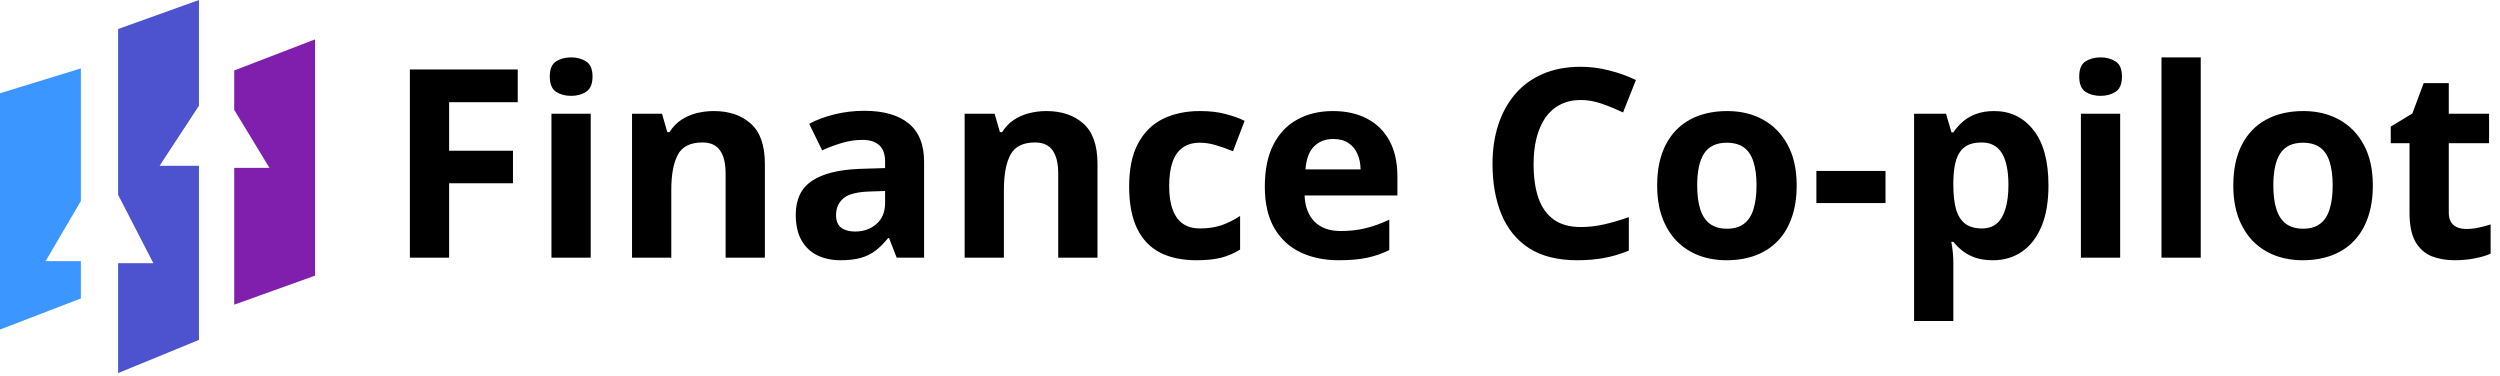
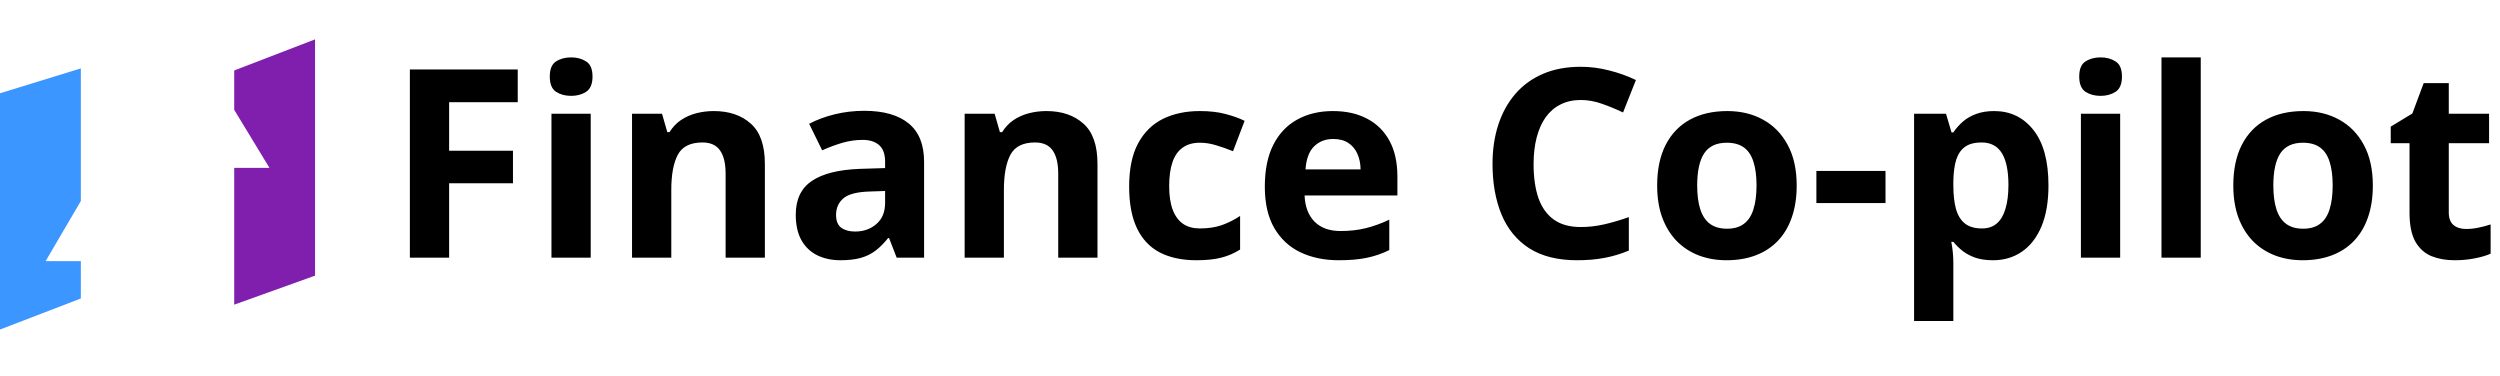
<svg xmlns="http://www.w3.org/2000/svg" width="246" height="37" viewBox="0 0 246 37" fill="none">
  <path d="M7.954 6.73V19.783L4.487 25.697H7.954V29.368L0 32.427V9.178L7.954 6.73Z" fill="#3B96FF" />
-   <path d="M11.623 25.9H15.09L11.623 19.17V2.855L19.577 0V10.401L15.702 16.315H19.577V33.446L11.623 36.709V25.9Z" fill="#4D53CE" />
  <path d="M23.047 16.518H26.514L23.047 10.808V6.933L31 3.874V27.123L23.047 29.978V16.518Z" fill="#801FAE" />
-   <path d="M44.194 25.355H40.331V6.837H50.945V10.054H44.194V14.829H50.476V18.034H44.194V25.355ZM58.126 11.194V25.355H54.263V11.194H58.126ZM56.201 5.646C56.775 5.646 57.269 5.781 57.683 6.051C58.097 6.313 58.304 6.807 58.304 7.533C58.304 8.251 58.097 8.749 57.683 9.028C57.269 9.298 56.775 9.433 56.201 9.433C55.618 9.433 55.12 9.298 54.706 9.028C54.301 8.749 54.099 8.251 54.099 7.533C54.099 6.807 54.301 6.313 54.706 6.051C55.12 5.781 55.618 5.646 56.201 5.646ZM70.235 10.928C71.746 10.928 72.962 11.342 73.883 12.169C74.803 12.988 75.263 14.306 75.263 16.121V25.355H71.4V17.084C71.4 16.07 71.215 15.306 70.843 14.791C70.48 14.276 69.906 14.018 69.12 14.018C67.938 14.018 67.132 14.419 66.701 15.222C66.27 16.024 66.055 17.181 66.055 18.692V25.355H62.192V11.194H65.143L65.663 13.005H65.878C66.182 12.515 66.558 12.118 67.005 11.815C67.461 11.511 67.964 11.287 68.512 11.143C69.07 11 69.644 10.928 70.235 10.928ZM85.042 10.903C86.942 10.903 88.398 11.316 89.411 12.144C90.425 12.971 90.931 14.229 90.931 15.918V25.355H88.233L87.486 23.429H87.385C86.98 23.936 86.566 24.35 86.144 24.671C85.721 24.991 85.236 25.228 84.687 25.38C84.138 25.532 83.471 25.608 82.686 25.608C81.85 25.608 81.098 25.447 80.431 25.127C79.772 24.806 79.253 24.316 78.873 23.657C78.493 22.99 78.303 22.146 78.303 21.124C78.303 19.621 78.831 18.515 79.886 17.805C80.942 17.088 82.525 16.691 84.636 16.615L87.094 16.539V15.918C87.094 15.175 86.899 14.631 86.511 14.284C86.122 13.938 85.582 13.765 84.89 13.765C84.206 13.765 83.534 13.862 82.876 14.056C82.217 14.251 81.558 14.495 80.9 14.791L79.621 12.182C80.372 11.785 81.212 11.473 82.141 11.245C83.078 11.017 84.045 10.903 85.042 10.903ZM87.094 18.794L85.599 18.844C84.349 18.878 83.479 19.102 82.99 19.515C82.508 19.929 82.268 20.474 82.268 21.149C82.268 21.741 82.441 22.163 82.787 22.416C83.133 22.661 83.585 22.783 84.142 22.783C84.97 22.783 85.666 22.538 86.232 22.049C86.806 21.559 87.094 20.862 87.094 19.959V18.794ZM102.964 10.928C104.475 10.928 105.691 11.342 106.612 12.169C107.532 12.988 107.992 14.306 107.992 16.121V25.355H104.129V17.084C104.129 16.07 103.944 15.306 103.572 14.791C103.209 14.276 102.635 14.018 101.849 14.018C100.667 14.018 99.861 14.419 99.43 15.222C98.999 16.024 98.784 17.181 98.784 18.692V25.355H94.921V11.194H97.872L98.392 13.005H98.607C98.911 12.515 99.287 12.118 99.734 11.815C100.19 11.511 100.693 11.287 101.241 11.143C101.799 11 102.373 10.928 102.964 10.928ZM117.72 25.608C116.318 25.608 115.123 25.355 114.135 24.848C113.147 24.333 112.396 23.539 111.881 22.467C111.366 21.394 111.108 20.022 111.108 18.35C111.108 16.619 111.4 15.209 111.982 14.12C112.573 13.022 113.388 12.216 114.427 11.7C115.474 11.185 116.686 10.928 118.062 10.928C119.041 10.928 119.886 11.025 120.595 11.219C121.313 11.405 121.938 11.629 122.47 11.89L121.33 14.88C120.722 14.635 120.156 14.436 119.632 14.284C119.109 14.124 118.585 14.044 118.062 14.044C117.386 14.044 116.825 14.204 116.377 14.525C115.93 14.838 115.596 15.31 115.377 15.944C115.157 16.577 115.047 17.371 115.047 18.325C115.047 19.262 115.166 20.039 115.402 20.655C115.638 21.272 115.98 21.732 116.428 22.036C116.876 22.331 117.42 22.479 118.062 22.479C118.864 22.479 119.578 22.374 120.202 22.163C120.827 21.943 121.435 21.639 122.026 21.251V24.556C121.435 24.928 120.815 25.194 120.164 25.355C119.523 25.523 118.708 25.608 117.72 25.608ZM131.159 10.928C132.467 10.928 133.595 11.181 134.54 11.688C135.486 12.186 136.217 12.912 136.732 13.866C137.247 14.821 137.504 15.986 137.504 17.362V19.237H128.372C128.414 20.326 128.739 21.183 129.347 21.808C129.964 22.424 130.817 22.733 131.906 22.733C132.809 22.733 133.637 22.64 134.388 22.454C135.14 22.268 135.913 21.99 136.706 21.618V24.607C136.005 24.953 135.271 25.207 134.502 25.367C133.742 25.528 132.818 25.608 131.729 25.608C130.31 25.608 129.052 25.346 127.954 24.823C126.865 24.299 126.008 23.501 125.383 22.429C124.766 21.356 124.458 20.005 124.458 18.375C124.458 16.721 124.737 15.344 125.294 14.246C125.86 13.14 126.645 12.313 127.65 11.764C128.655 11.207 129.824 10.928 131.159 10.928ZM131.184 13.676C130.432 13.676 129.808 13.917 129.309 14.398C128.82 14.88 128.537 15.635 128.461 16.666H133.882C133.873 16.091 133.768 15.581 133.565 15.133C133.371 14.685 133.075 14.331 132.678 14.069C132.29 13.807 131.792 13.676 131.184 13.676ZM155.553 9.839C154.802 9.839 154.135 9.986 153.552 10.282C152.978 10.569 152.492 10.987 152.095 11.536C151.707 12.085 151.412 12.748 151.209 13.524C151.006 14.301 150.905 15.175 150.905 16.146C150.905 17.455 151.065 18.574 151.386 19.503C151.715 20.423 152.222 21.128 152.906 21.618C153.59 22.099 154.472 22.34 155.553 22.34C156.305 22.34 157.056 22.256 157.808 22.087C158.568 21.918 159.391 21.677 160.278 21.365V24.658C159.459 24.996 158.652 25.236 157.859 25.38C157.065 25.532 156.174 25.608 155.186 25.608C153.278 25.608 151.707 25.215 150.474 24.43C149.25 23.636 148.342 22.53 147.751 21.111C147.16 19.684 146.864 18.021 146.864 16.121C146.864 14.719 147.054 13.436 147.434 12.271C147.814 11.105 148.372 10.096 149.106 9.243C149.841 8.39 150.749 7.732 151.829 7.267C152.91 6.803 154.152 6.571 155.553 6.571C156.474 6.571 157.394 6.689 158.314 6.925C159.243 7.153 160.13 7.47 160.974 7.875L159.708 11.067C159.015 10.738 158.319 10.451 157.618 10.206C156.917 9.961 156.229 9.839 155.553 9.839ZM176.794 18.249C176.794 19.431 176.634 20.478 176.313 21.39C176 22.302 175.54 23.075 174.932 23.708C174.333 24.333 173.607 24.806 172.754 25.127C171.909 25.447 170.955 25.608 169.891 25.608C168.895 25.608 167.979 25.447 167.143 25.127C166.315 24.806 165.593 24.333 164.977 23.708C164.369 23.075 163.896 22.302 163.558 21.39C163.229 20.478 163.064 19.431 163.064 18.249C163.064 16.678 163.343 15.348 163.9 14.259C164.458 13.17 165.251 12.342 166.281 11.777C167.312 11.211 168.54 10.928 169.967 10.928C171.293 10.928 172.467 11.211 173.488 11.777C174.519 12.342 175.325 13.17 175.908 14.259C176.499 15.348 176.794 16.678 176.794 18.249ZM167.003 18.249C167.003 19.178 167.105 19.959 167.307 20.592C167.51 21.225 167.827 21.703 168.257 22.023C168.688 22.344 169.249 22.505 169.942 22.505C170.626 22.505 171.179 22.344 171.601 22.023C172.032 21.703 172.344 21.225 172.538 20.592C172.741 19.959 172.842 19.178 172.842 18.249C172.842 17.312 172.741 16.535 172.538 15.918C172.344 15.293 172.032 14.825 171.601 14.512C171.17 14.2 170.609 14.044 169.917 14.044C168.895 14.044 168.152 14.394 167.687 15.095C167.231 15.796 167.003 16.847 167.003 18.249ZM178.732 19.984V16.818H185.534V19.984H178.732ZM196.224 10.928C197.82 10.928 199.108 11.549 200.087 12.79C201.075 14.031 201.569 15.851 201.569 18.249C201.569 19.853 201.337 21.204 200.872 22.302C200.408 23.391 199.766 24.215 198.947 24.772C198.128 25.329 197.186 25.608 196.123 25.608C195.439 25.608 194.852 25.523 194.362 25.355C193.872 25.177 193.454 24.953 193.108 24.683C192.762 24.404 192.462 24.109 192.209 23.797H192.006C192.074 24.134 192.124 24.48 192.158 24.835C192.192 25.19 192.209 25.536 192.209 25.874V31.586H188.346V11.194H191.487L192.031 13.03H192.209C192.462 12.65 192.77 12.3 193.133 11.979C193.496 11.658 193.931 11.405 194.438 11.219C194.953 11.025 195.548 10.928 196.224 10.928ZM194.983 14.018C194.307 14.018 193.771 14.158 193.374 14.436C192.977 14.715 192.686 15.133 192.5 15.69C192.323 16.248 192.226 16.953 192.209 17.805V18.224C192.209 19.136 192.293 19.908 192.462 20.541C192.639 21.175 192.931 21.656 193.336 21.985C193.75 22.315 194.316 22.479 195.033 22.479C195.624 22.479 196.11 22.315 196.49 21.985C196.87 21.656 197.153 21.175 197.338 20.541C197.533 19.9 197.63 19.119 197.63 18.198C197.63 16.813 197.414 15.771 196.984 15.07C196.553 14.369 195.886 14.018 194.983 14.018ZM208.624 11.194V25.355H204.761V11.194H208.624ZM206.699 5.646C207.273 5.646 207.767 5.781 208.181 6.051C208.594 6.313 208.801 6.807 208.801 7.533C208.801 8.251 208.594 8.749 208.181 9.028C207.767 9.298 207.273 9.433 206.699 9.433C206.116 9.433 205.618 9.298 205.204 9.028C204.799 8.749 204.596 8.251 204.596 7.533C204.596 6.807 204.799 6.313 205.204 6.051C205.618 5.781 206.116 5.646 206.699 5.646ZM216.553 25.355H212.69V5.646H216.553V25.355ZM233.487 18.249C233.487 19.431 233.327 20.478 233.006 21.39C232.694 22.302 232.233 23.075 231.625 23.708C231.026 24.333 230.3 24.806 229.447 25.127C228.602 25.447 227.648 25.608 226.584 25.608C225.588 25.608 224.672 25.447 223.836 25.127C223.008 24.806 222.286 24.333 221.67 23.708C221.062 23.075 220.589 22.302 220.251 21.39C219.922 20.478 219.757 19.431 219.757 18.249C219.757 16.678 220.036 15.348 220.593 14.259C221.151 13.17 221.944 12.342 222.974 11.777C224.005 11.211 225.233 10.928 226.66 10.928C227.986 10.928 229.16 11.211 230.181 11.777C231.212 12.342 232.018 13.17 232.601 14.259C233.192 15.348 233.487 16.678 233.487 18.249ZM223.696 18.249C223.696 19.178 223.798 19.959 224 20.592C224.203 21.225 224.52 21.703 224.95 22.023C225.381 22.344 225.943 22.505 226.635 22.505C227.319 22.505 227.872 22.344 228.294 22.023C228.725 21.703 229.037 21.225 229.232 20.592C229.434 19.959 229.535 19.178 229.535 18.249C229.535 17.312 229.434 16.535 229.232 15.918C229.037 15.293 228.725 14.825 228.294 14.512C227.864 14.2 227.302 14.044 226.61 14.044C225.588 14.044 224.845 14.394 224.38 15.095C223.924 15.796 223.696 16.847 223.696 18.249ZM242.645 22.53C243.067 22.53 243.477 22.488 243.873 22.403C244.279 22.319 244.68 22.213 245.077 22.087V24.962C244.663 25.148 244.148 25.3 243.531 25.418C242.923 25.544 242.256 25.608 241.53 25.608C240.686 25.608 239.926 25.473 239.25 25.203C238.583 24.924 238.056 24.447 237.667 23.771C237.287 23.087 237.097 22.137 237.097 20.921V14.094H235.248V12.46L237.376 11.169L238.49 8.179H240.96V11.194H244.925V14.094H240.96V20.921C240.96 21.462 241.112 21.867 241.416 22.137C241.729 22.399 242.138 22.53 242.645 22.53Z" fill="black" />
+   <path d="M44.194 25.355H40.331V6.837H50.945V10.054H44.194V14.829H50.476V18.034H44.194V25.355ZM58.126 11.194V25.355H54.263V11.194ZM56.201 5.646C56.775 5.646 57.269 5.781 57.683 6.051C58.097 6.313 58.304 6.807 58.304 7.533C58.304 8.251 58.097 8.749 57.683 9.028C57.269 9.298 56.775 9.433 56.201 9.433C55.618 9.433 55.12 9.298 54.706 9.028C54.301 8.749 54.099 8.251 54.099 7.533C54.099 6.807 54.301 6.313 54.706 6.051C55.12 5.781 55.618 5.646 56.201 5.646ZM70.235 10.928C71.746 10.928 72.962 11.342 73.883 12.169C74.803 12.988 75.263 14.306 75.263 16.121V25.355H71.4V17.084C71.4 16.07 71.215 15.306 70.843 14.791C70.48 14.276 69.906 14.018 69.12 14.018C67.938 14.018 67.132 14.419 66.701 15.222C66.27 16.024 66.055 17.181 66.055 18.692V25.355H62.192V11.194H65.143L65.663 13.005H65.878C66.182 12.515 66.558 12.118 67.005 11.815C67.461 11.511 67.964 11.287 68.512 11.143C69.07 11 69.644 10.928 70.235 10.928ZM85.042 10.903C86.942 10.903 88.398 11.316 89.411 12.144C90.425 12.971 90.931 14.229 90.931 15.918V25.355H88.233L87.486 23.429H87.385C86.98 23.936 86.566 24.35 86.144 24.671C85.721 24.991 85.236 25.228 84.687 25.38C84.138 25.532 83.471 25.608 82.686 25.608C81.85 25.608 81.098 25.447 80.431 25.127C79.772 24.806 79.253 24.316 78.873 23.657C78.493 22.99 78.303 22.146 78.303 21.124C78.303 19.621 78.831 18.515 79.886 17.805C80.942 17.088 82.525 16.691 84.636 16.615L87.094 16.539V15.918C87.094 15.175 86.899 14.631 86.511 14.284C86.122 13.938 85.582 13.765 84.89 13.765C84.206 13.765 83.534 13.862 82.876 14.056C82.217 14.251 81.558 14.495 80.9 14.791L79.621 12.182C80.372 11.785 81.212 11.473 82.141 11.245C83.078 11.017 84.045 10.903 85.042 10.903ZM87.094 18.794L85.599 18.844C84.349 18.878 83.479 19.102 82.99 19.515C82.508 19.929 82.268 20.474 82.268 21.149C82.268 21.741 82.441 22.163 82.787 22.416C83.133 22.661 83.585 22.783 84.142 22.783C84.97 22.783 85.666 22.538 86.232 22.049C86.806 21.559 87.094 20.862 87.094 19.959V18.794ZM102.964 10.928C104.475 10.928 105.691 11.342 106.612 12.169C107.532 12.988 107.992 14.306 107.992 16.121V25.355H104.129V17.084C104.129 16.07 103.944 15.306 103.572 14.791C103.209 14.276 102.635 14.018 101.849 14.018C100.667 14.018 99.861 14.419 99.43 15.222C98.999 16.024 98.784 17.181 98.784 18.692V25.355H94.921V11.194H97.872L98.392 13.005H98.607C98.911 12.515 99.287 12.118 99.734 11.815C100.19 11.511 100.693 11.287 101.241 11.143C101.799 11 102.373 10.928 102.964 10.928ZM117.72 25.608C116.318 25.608 115.123 25.355 114.135 24.848C113.147 24.333 112.396 23.539 111.881 22.467C111.366 21.394 111.108 20.022 111.108 18.35C111.108 16.619 111.4 15.209 111.982 14.12C112.573 13.022 113.388 12.216 114.427 11.7C115.474 11.185 116.686 10.928 118.062 10.928C119.041 10.928 119.886 11.025 120.595 11.219C121.313 11.405 121.938 11.629 122.47 11.89L121.33 14.88C120.722 14.635 120.156 14.436 119.632 14.284C119.109 14.124 118.585 14.044 118.062 14.044C117.386 14.044 116.825 14.204 116.377 14.525C115.93 14.838 115.596 15.31 115.377 15.944C115.157 16.577 115.047 17.371 115.047 18.325C115.047 19.262 115.166 20.039 115.402 20.655C115.638 21.272 115.98 21.732 116.428 22.036C116.876 22.331 117.42 22.479 118.062 22.479C118.864 22.479 119.578 22.374 120.202 22.163C120.827 21.943 121.435 21.639 122.026 21.251V24.556C121.435 24.928 120.815 25.194 120.164 25.355C119.523 25.523 118.708 25.608 117.72 25.608ZM131.159 10.928C132.467 10.928 133.595 11.181 134.54 11.688C135.486 12.186 136.217 12.912 136.732 13.866C137.247 14.821 137.504 15.986 137.504 17.362V19.237H128.372C128.414 20.326 128.739 21.183 129.347 21.808C129.964 22.424 130.817 22.733 131.906 22.733C132.809 22.733 133.637 22.64 134.388 22.454C135.14 22.268 135.913 21.99 136.706 21.618V24.607C136.005 24.953 135.271 25.207 134.502 25.367C133.742 25.528 132.818 25.608 131.729 25.608C130.31 25.608 129.052 25.346 127.954 24.823C126.865 24.299 126.008 23.501 125.383 22.429C124.766 21.356 124.458 20.005 124.458 18.375C124.458 16.721 124.737 15.344 125.294 14.246C125.86 13.14 126.645 12.313 127.65 11.764C128.655 11.207 129.824 10.928 131.159 10.928ZM131.184 13.676C130.432 13.676 129.808 13.917 129.309 14.398C128.82 14.88 128.537 15.635 128.461 16.666H133.882C133.873 16.091 133.768 15.581 133.565 15.133C133.371 14.685 133.075 14.331 132.678 14.069C132.29 13.807 131.792 13.676 131.184 13.676ZM155.553 9.839C154.802 9.839 154.135 9.986 153.552 10.282C152.978 10.569 152.492 10.987 152.095 11.536C151.707 12.085 151.412 12.748 151.209 13.524C151.006 14.301 150.905 15.175 150.905 16.146C150.905 17.455 151.065 18.574 151.386 19.503C151.715 20.423 152.222 21.128 152.906 21.618C153.59 22.099 154.472 22.34 155.553 22.34C156.305 22.34 157.056 22.256 157.808 22.087C158.568 21.918 159.391 21.677 160.278 21.365V24.658C159.459 24.996 158.652 25.236 157.859 25.38C157.065 25.532 156.174 25.608 155.186 25.608C153.278 25.608 151.707 25.215 150.474 24.43C149.25 23.636 148.342 22.53 147.751 21.111C147.16 19.684 146.864 18.021 146.864 16.121C146.864 14.719 147.054 13.436 147.434 12.271C147.814 11.105 148.372 10.096 149.106 9.243C149.841 8.39 150.749 7.732 151.829 7.267C152.91 6.803 154.152 6.571 155.553 6.571C156.474 6.571 157.394 6.689 158.314 6.925C159.243 7.153 160.13 7.47 160.974 7.875L159.708 11.067C159.015 10.738 158.319 10.451 157.618 10.206C156.917 9.961 156.229 9.839 155.553 9.839ZM176.794 18.249C176.794 19.431 176.634 20.478 176.313 21.39C176 22.302 175.54 23.075 174.932 23.708C174.333 24.333 173.607 24.806 172.754 25.127C171.909 25.447 170.955 25.608 169.891 25.608C168.895 25.608 167.979 25.447 167.143 25.127C166.315 24.806 165.593 24.333 164.977 23.708C164.369 23.075 163.896 22.302 163.558 21.39C163.229 20.478 163.064 19.431 163.064 18.249C163.064 16.678 163.343 15.348 163.9 14.259C164.458 13.17 165.251 12.342 166.281 11.777C167.312 11.211 168.54 10.928 169.967 10.928C171.293 10.928 172.467 11.211 173.488 11.777C174.519 12.342 175.325 13.17 175.908 14.259C176.499 15.348 176.794 16.678 176.794 18.249ZM167.003 18.249C167.003 19.178 167.105 19.959 167.307 20.592C167.51 21.225 167.827 21.703 168.257 22.023C168.688 22.344 169.249 22.505 169.942 22.505C170.626 22.505 171.179 22.344 171.601 22.023C172.032 21.703 172.344 21.225 172.538 20.592C172.741 19.959 172.842 19.178 172.842 18.249C172.842 17.312 172.741 16.535 172.538 15.918C172.344 15.293 172.032 14.825 171.601 14.512C171.17 14.2 170.609 14.044 169.917 14.044C168.895 14.044 168.152 14.394 167.687 15.095C167.231 15.796 167.003 16.847 167.003 18.249ZM178.732 19.984V16.818H185.534V19.984H178.732ZM196.224 10.928C197.82 10.928 199.108 11.549 200.087 12.79C201.075 14.031 201.569 15.851 201.569 18.249C201.569 19.853 201.337 21.204 200.872 22.302C200.408 23.391 199.766 24.215 198.947 24.772C198.128 25.329 197.186 25.608 196.123 25.608C195.439 25.608 194.852 25.523 194.362 25.355C193.872 25.177 193.454 24.953 193.108 24.683C192.762 24.404 192.462 24.109 192.209 23.797H192.006C192.074 24.134 192.124 24.48 192.158 24.835C192.192 25.19 192.209 25.536 192.209 25.874V31.586H188.346V11.194H191.487L192.031 13.03H192.209C192.462 12.65 192.77 12.3 193.133 11.979C193.496 11.658 193.931 11.405 194.438 11.219C194.953 11.025 195.548 10.928 196.224 10.928ZM194.983 14.018C194.307 14.018 193.771 14.158 193.374 14.436C192.977 14.715 192.686 15.133 192.5 15.69C192.323 16.248 192.226 16.953 192.209 17.805V18.224C192.209 19.136 192.293 19.908 192.462 20.541C192.639 21.175 192.931 21.656 193.336 21.985C193.75 22.315 194.316 22.479 195.033 22.479C195.624 22.479 196.11 22.315 196.49 21.985C196.87 21.656 197.153 21.175 197.338 20.541C197.533 19.9 197.63 19.119 197.63 18.198C197.63 16.813 197.414 15.771 196.984 15.07C196.553 14.369 195.886 14.018 194.983 14.018ZM208.624 11.194V25.355H204.761V11.194H208.624ZM206.699 5.646C207.273 5.646 207.767 5.781 208.181 6.051C208.594 6.313 208.801 6.807 208.801 7.533C208.801 8.251 208.594 8.749 208.181 9.028C207.767 9.298 207.273 9.433 206.699 9.433C206.116 9.433 205.618 9.298 205.204 9.028C204.799 8.749 204.596 8.251 204.596 7.533C204.596 6.807 204.799 6.313 205.204 6.051C205.618 5.781 206.116 5.646 206.699 5.646ZM216.553 25.355H212.69V5.646H216.553V25.355ZM233.487 18.249C233.487 19.431 233.327 20.478 233.006 21.39C232.694 22.302 232.233 23.075 231.625 23.708C231.026 24.333 230.3 24.806 229.447 25.127C228.602 25.447 227.648 25.608 226.584 25.608C225.588 25.608 224.672 25.447 223.836 25.127C223.008 24.806 222.286 24.333 221.67 23.708C221.062 23.075 220.589 22.302 220.251 21.39C219.922 20.478 219.757 19.431 219.757 18.249C219.757 16.678 220.036 15.348 220.593 14.259C221.151 13.17 221.944 12.342 222.974 11.777C224.005 11.211 225.233 10.928 226.66 10.928C227.986 10.928 229.16 11.211 230.181 11.777C231.212 12.342 232.018 13.17 232.601 14.259C233.192 15.348 233.487 16.678 233.487 18.249ZM223.696 18.249C223.696 19.178 223.798 19.959 224 20.592C224.203 21.225 224.52 21.703 224.95 22.023C225.381 22.344 225.943 22.505 226.635 22.505C227.319 22.505 227.872 22.344 228.294 22.023C228.725 21.703 229.037 21.225 229.232 20.592C229.434 19.959 229.535 19.178 229.535 18.249C229.535 17.312 229.434 16.535 229.232 15.918C229.037 15.293 228.725 14.825 228.294 14.512C227.864 14.2 227.302 14.044 226.61 14.044C225.588 14.044 224.845 14.394 224.38 15.095C223.924 15.796 223.696 16.847 223.696 18.249ZM242.645 22.53C243.067 22.53 243.477 22.488 243.873 22.403C244.279 22.319 244.68 22.213 245.077 22.087V24.962C244.663 25.148 244.148 25.3 243.531 25.418C242.923 25.544 242.256 25.608 241.53 25.608C240.686 25.608 239.926 25.473 239.25 25.203C238.583 24.924 238.056 24.447 237.667 23.771C237.287 23.087 237.097 22.137 237.097 20.921V14.094H235.248V12.46L237.376 11.169L238.49 8.179H240.96V11.194H244.925V14.094H240.96V20.921C240.96 21.462 241.112 21.867 241.416 22.137C241.729 22.399 242.138 22.53 242.645 22.53Z" fill="black" />
</svg>